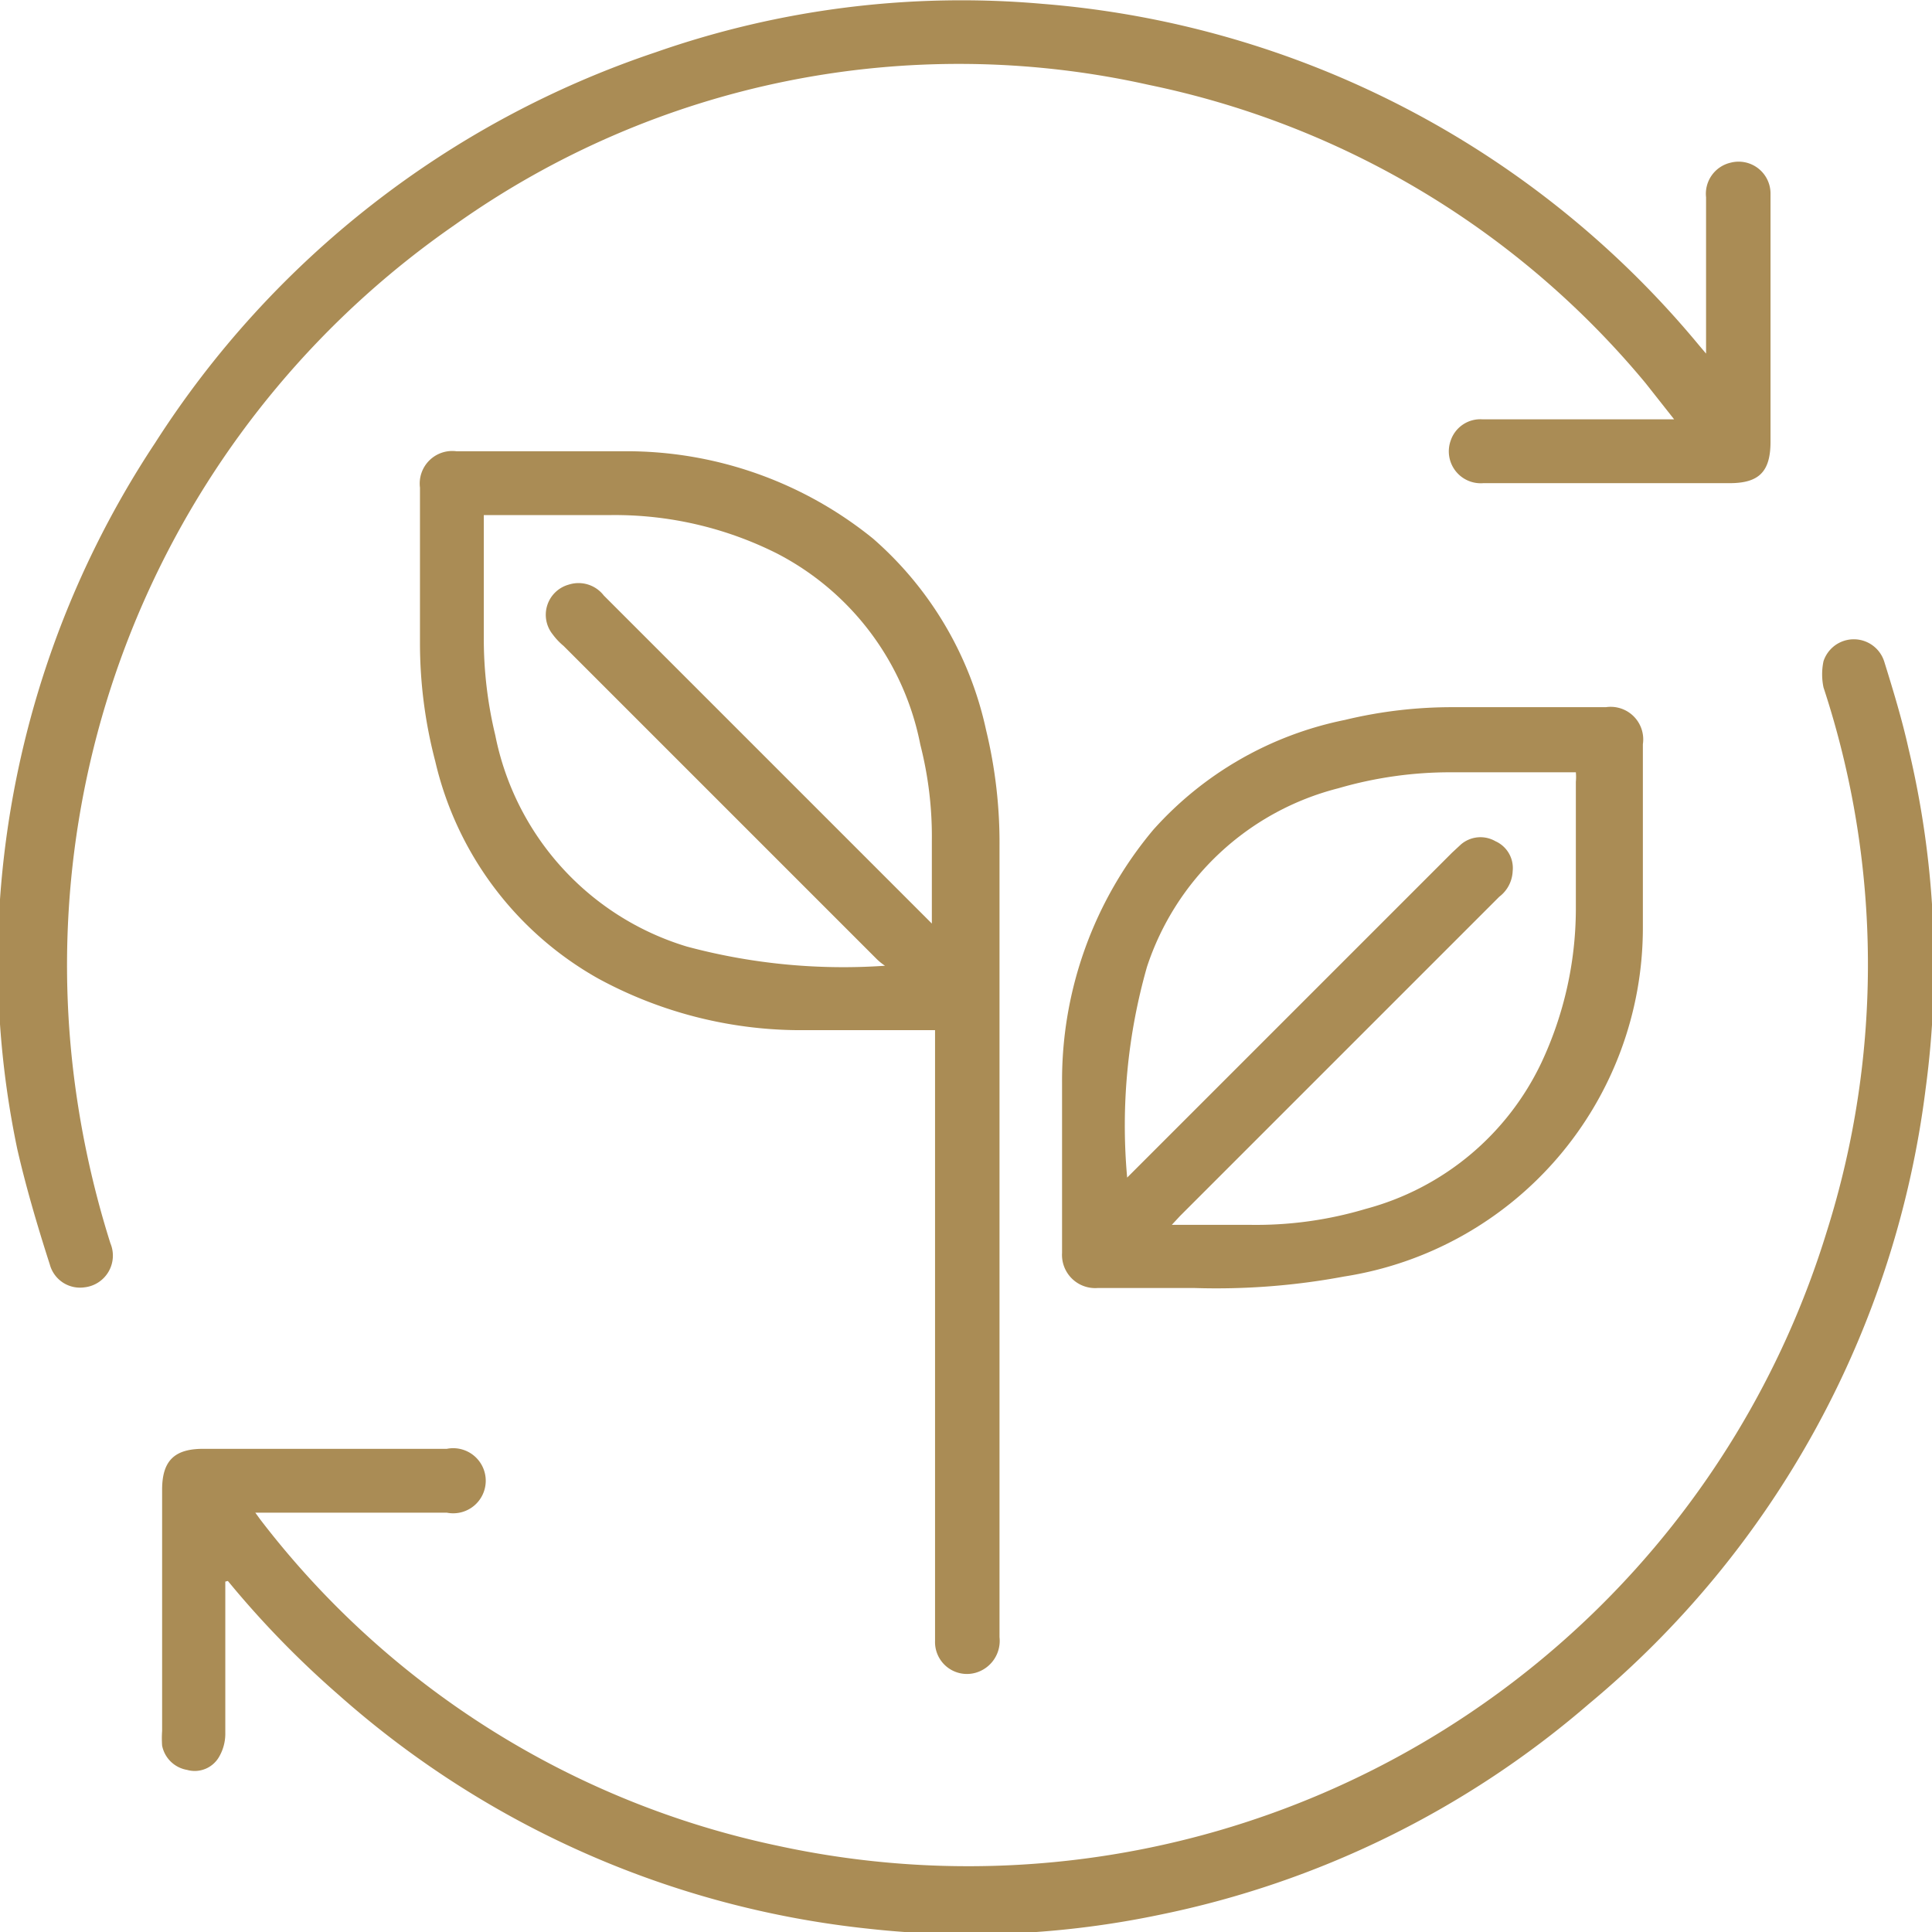
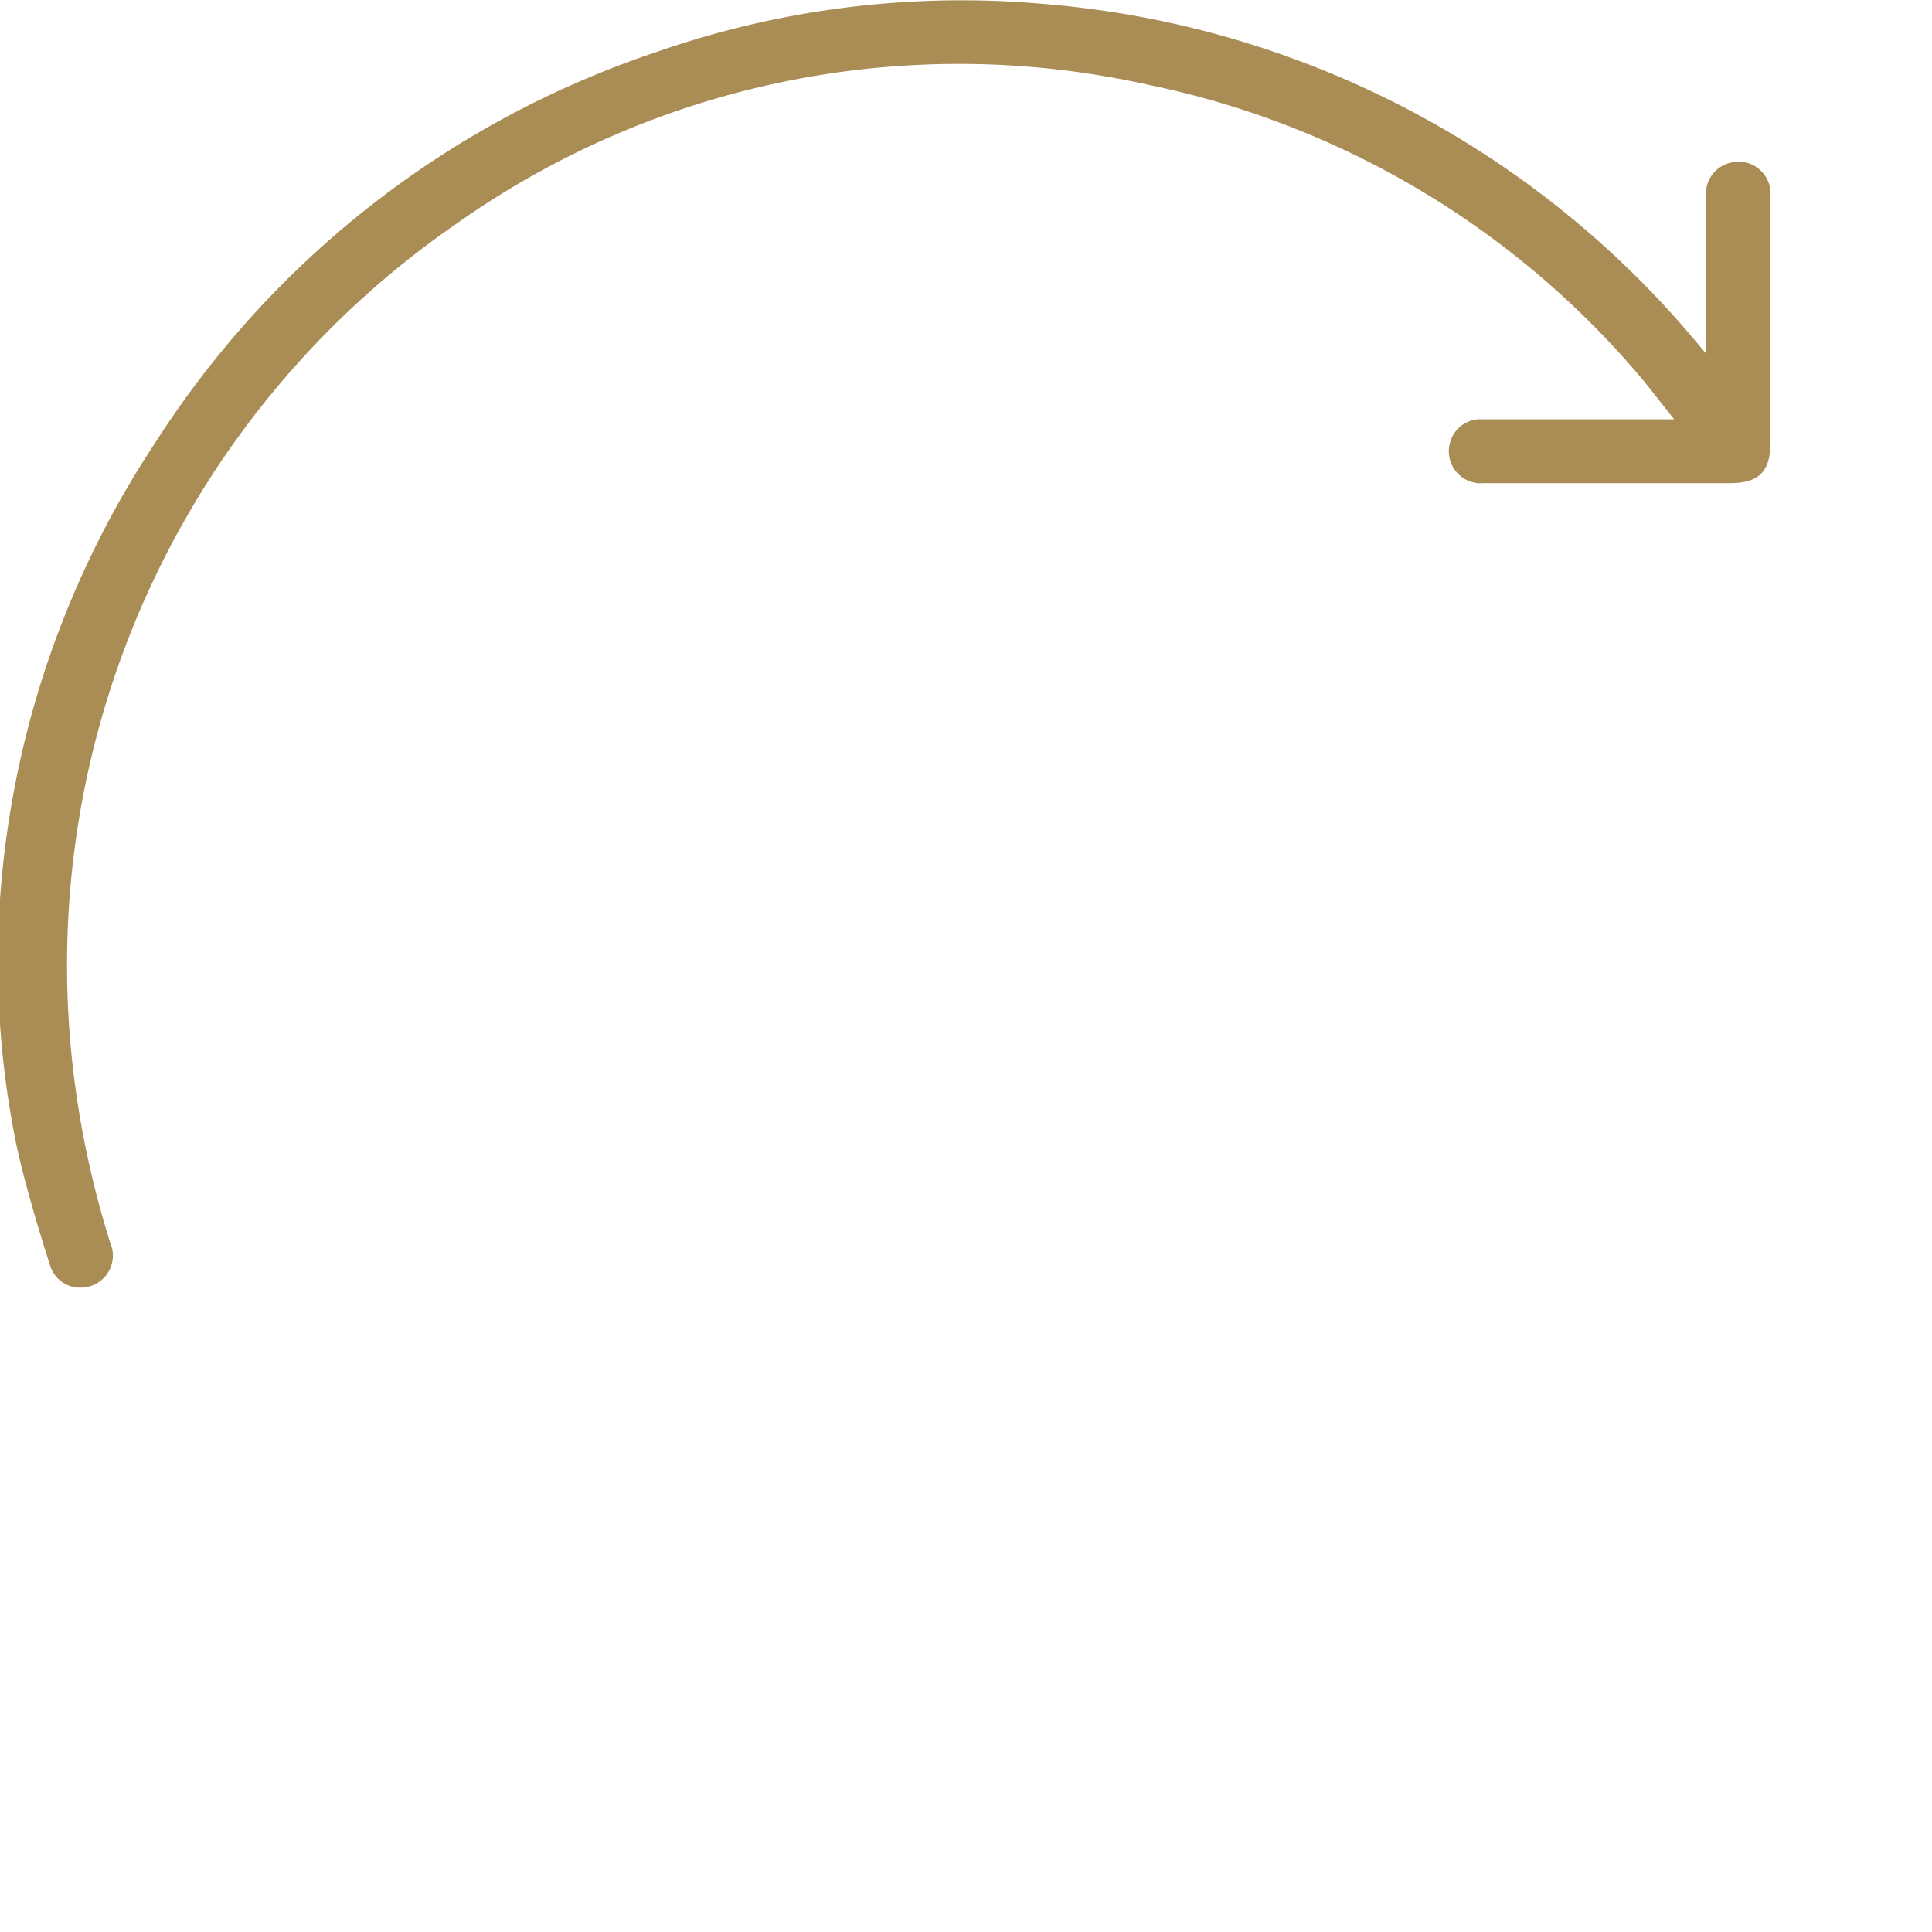
<svg xmlns="http://www.w3.org/2000/svg" id="Layer_1" data-name="Layer 1" viewBox="0 0 30.27 30.27">
  <defs>
    <style>.cls-1{fill:#aa8c55;}</style>
  </defs>
-   <path class="cls-1" d="M3.53,24.78v.16c0,.73,0,1.47,0,2.21a.72.72,0,0,1-.1.38.44.44,0,0,1-.5.2.48.48,0,0,1-.39-.38,1.64,1.64,0,0,1,0-.23V23.34c0-.45.19-.64.64-.64H7a.51.51,0,1,1,0,1H4l.08.11a13.79,13.79,0,0,0,8.11,5.11A14.07,14.07,0,0,0,28.62,19.3a13.89,13.89,0,0,0-.05-8.53,1,1,0,0,1,0-.41.5.5,0,0,1,.95,0c.14.45.28.91.38,1.36a14.56,14.56,0,0,1,.27,5.34,14.94,14.94,0,0,1-5.28,9.64A14.81,14.81,0,0,1,18.17,30a14.47,14.47,0,0,1-4.55.22A14.85,14.85,0,0,1,5.3,26.55a15,15,0,0,1-1.63-1.66l-.1-.12Z" />
  <path class="cls-1" d="M26.73,5.54V3.09a.5.5,0,0,1,.38-.54.5.5,0,0,1,.63.49c0,.17,0,.34,0,.52V6.92c0,.47-.18.65-.64.65H23.24a.5.5,0,0,1-.51-.67.49.49,0,0,1,.5-.33h3L25.78,6A13.71,13.71,0,0,0,18,1.33,13.63,13.63,0,0,0,7.13,3.52a14.11,14.11,0,0,0-6,13.1,14.7,14.7,0,0,0,.6,2.86.5.5,0,0,1-.41.69.49.49,0,0,1-.54-.36C.58,19.19.4,18.57.27,18A14.31,14.31,0,0,1,0,14.09,14.82,14.82,0,0,1,2.43,6.94,14.94,14.94,0,0,1,10.27.82,14.5,14.5,0,0,1,16.33.06,14.89,14.89,0,0,1,26.62,5.41Z" />
-   <path class="cls-1" d="M14.63,16.14h-2a6.65,6.65,0,0,1-3.26-.81,5.27,5.27,0,0,1-2.55-3.4,7.3,7.3,0,0,1-.24-1.86c0-.81,0-1.62,0-2.43a.51.51,0,0,1,.57-.57c.88,0,1.77,0,2.65,0a6.13,6.13,0,0,1,3.88,1.37,5.53,5.53,0,0,1,1.77,3,7.5,7.5,0,0,1,.21,1.83V25.65a.52.52,0,0,1-.38.56.5.5,0,0,1-.63-.5V16.14Zm-.75-1,0,0a.88.88,0,0,1-.15-.12l-4.9-4.9a1,1,0,0,1-.17-.18.49.49,0,0,1,.25-.78.5.5,0,0,1,.55.17l5,5,.14.14V13.17a5.81,5.81,0,0,0-.18-1.5,4.3,4.3,0,0,0-2.25-3,5.66,5.66,0,0,0-2.59-.6h-2V10a6.45,6.45,0,0,0,.18,1.52,4.34,4.34,0,0,0,3,3.31A9.46,9.46,0,0,0,13.88,15.13Z" />
-   <path class="cls-1" d="M18.71,20.18H17.2a.52.52,0,0,1-.56-.55c0-.89,0-1.78,0-2.67A6.11,6.11,0,0,1,18.07,13a5.48,5.48,0,0,1,3-1.72,7.13,7.13,0,0,1,1.71-.2h2.38a.51.51,0,0,1,.58.58c0,1,0,1.92,0,2.88A5.53,5.53,0,0,1,21.06,20,10.88,10.88,0,0,1,18.71,20.18Zm-1.05-1.73.14-.14,4.95-4.95.14-.13a.47.47,0,0,1,.54-.05.46.46,0,0,1,.27.47.53.53,0,0,1-.21.4l-5,5-.13.14h1.2a6,6,0,0,0,1.84-.25,4.26,4.26,0,0,0,2.75-2.29,5.69,5.69,0,0,0,.54-2.4c0-.65,0-1.31,0-2a.81.81,0,0,0,0-.15H22.75a6.27,6.27,0,0,0-1.78.25,4.26,4.26,0,0,0-3,2.8A9.07,9.07,0,0,0,17.66,18.45Z" />
</svg>